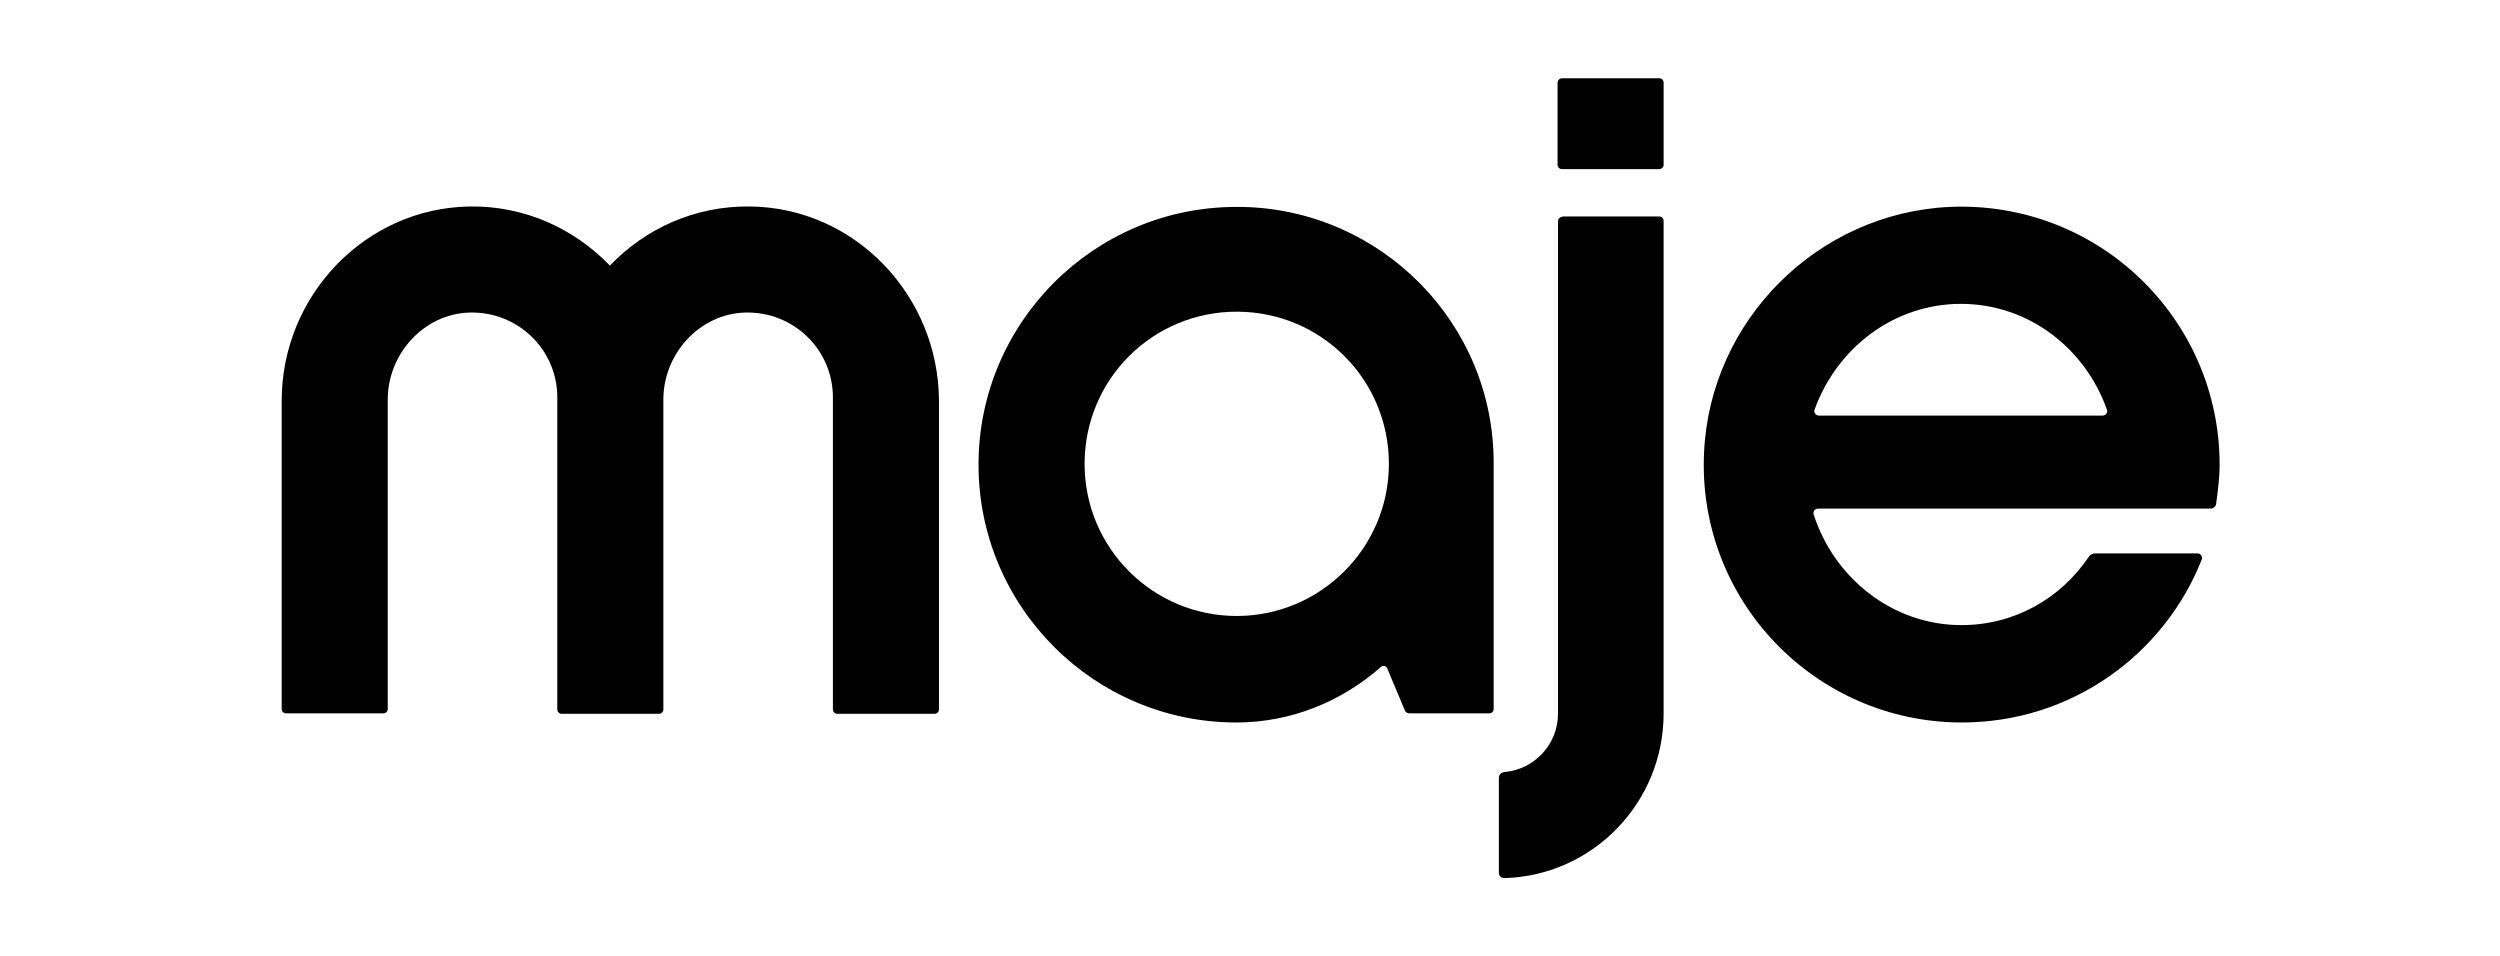
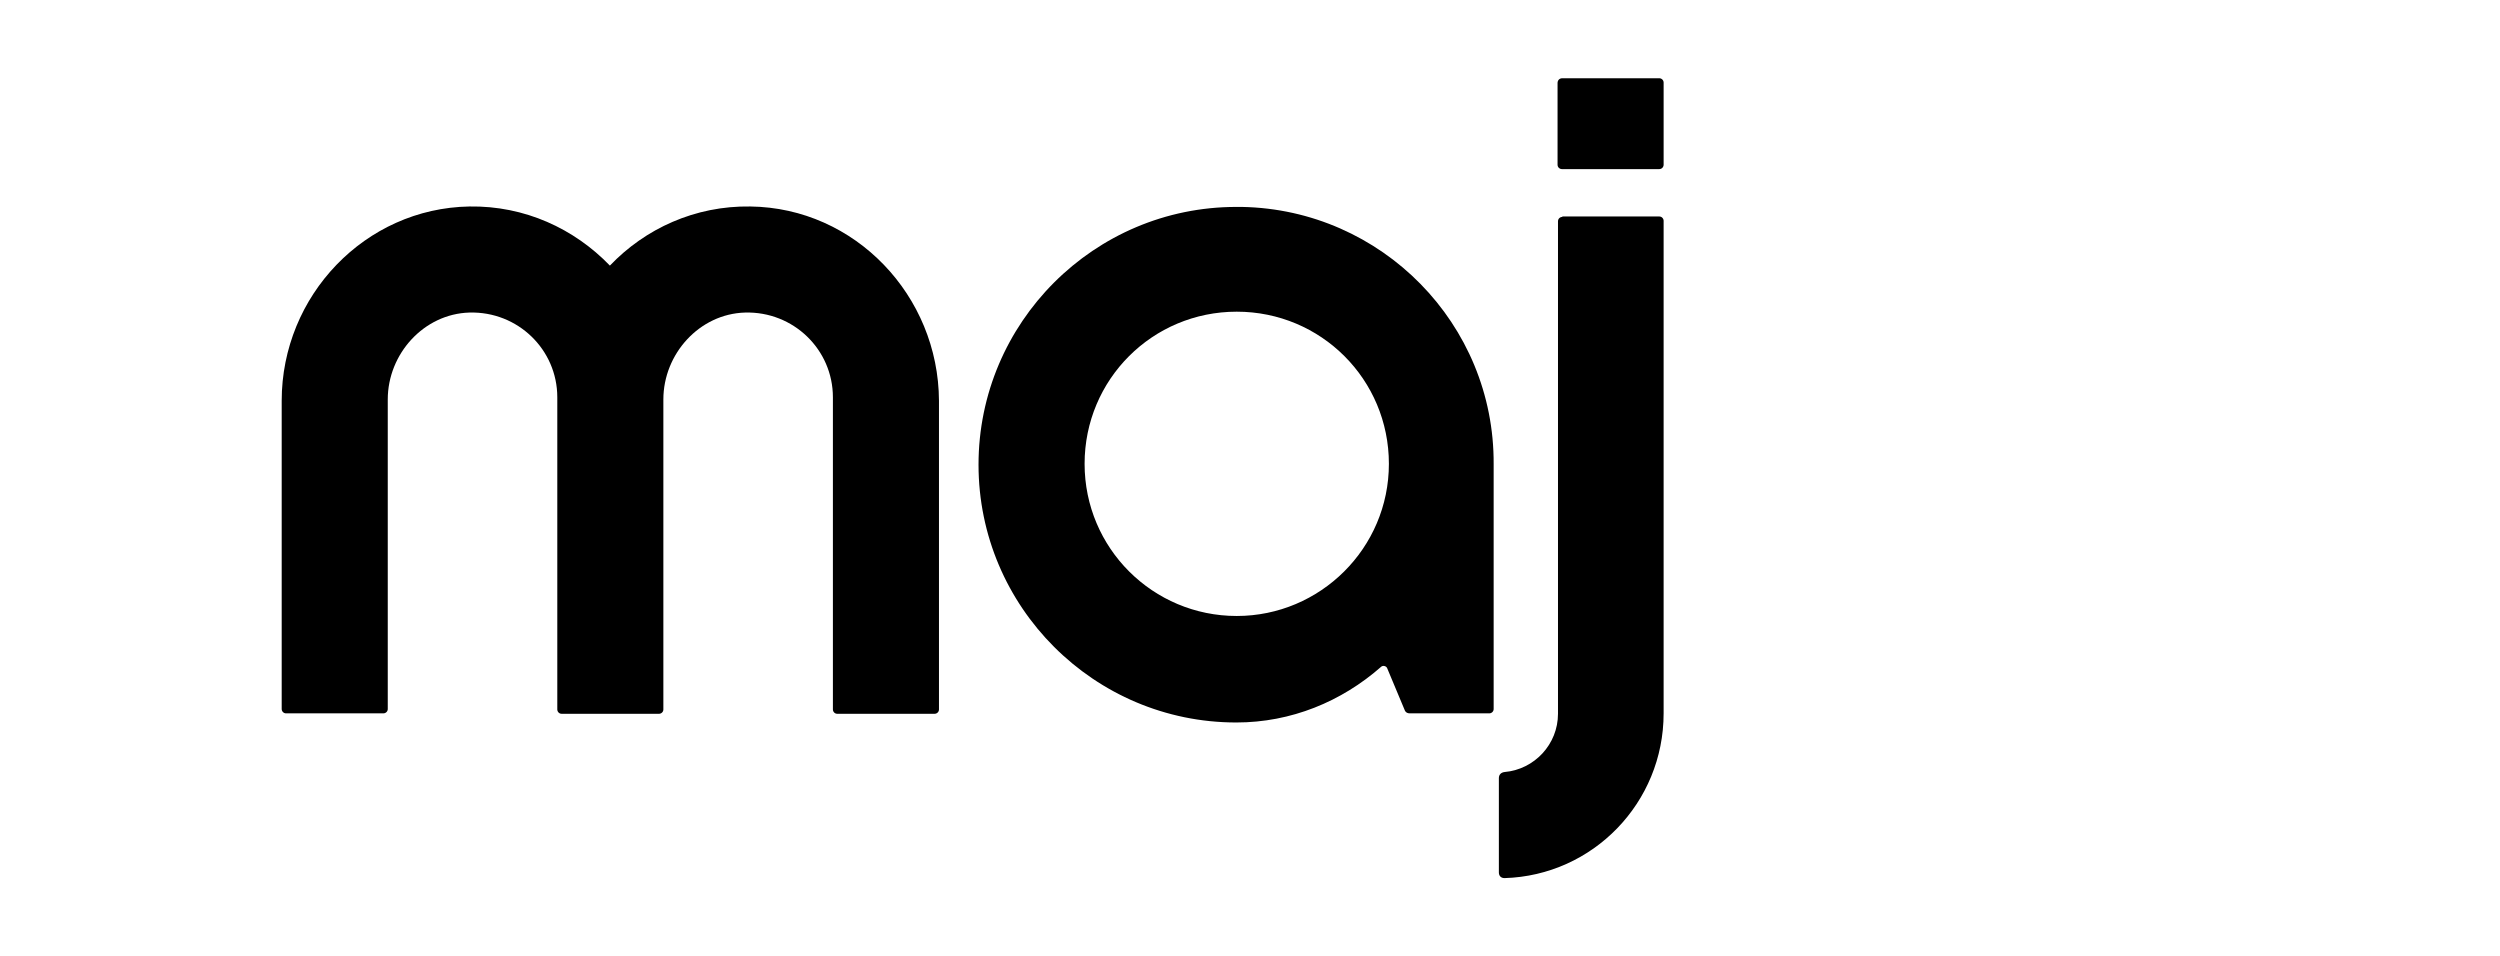
<svg xmlns="http://www.w3.org/2000/svg" xml:space="preserve" style="enable-background:new 0 0 575.1 220;" viewBox="0 0 575.1 220" y="0px" x="0px" id="Calque_1" version="1.1">
  <style type="text/css">
	.st0{fill:none;}
</style>
  <g id="Calque_1-2">
    <path d="M172.6,47.5c-12.7-0.2-24.2,5.1-32.3,13.6c-8.2-8.5-19.6-13.8-32.3-13.6C84,47.9,64.8,68,64.8,92.2v70.9c0,0.5,0.4,1,1,1   h22.4c0.5,0,1-0.4,1-1V91.9c0-10.5,8.3-19.7,18.8-20c11.1-0.3,20.2,8.5,20.2,19.5v71.8c0,0.5,0.4,1,1,1h22.4c0.5,0,1-0.4,1-1V91.9   c0-10.5,8.3-19.7,18.8-20c11.1-0.3,20.2,8.5,20.2,19.5v71.8c0,0.5,0.4,1,1,1h22.4c0.5,0,1-0.4,1-1v-71   C215.9,68,196.7,47.8,172.6,47.5L172.6,47.5L172.6,47.5L172.6,47.5z" />
    <path d="M285.7,47.6c-0.4,0-0.9,0-1.3,0c-32.7,0-59.3,26.6-59.3,59.3s26.6,59.3,59.3,59.3c12.6,0,24.2-4.8,33.3-12.8   c0.4-0.4,1.2-0.2,1.4,0.3l4.1,9.8c0.2,0.4,0.6,0.6,1.1,0.6h18.3c0.5,0,1-0.4,1-1v-56.3C343.8,74.5,317.8,48.2,285.7,47.6   L285.7,47.6L285.7,47.6z M284.5,141.7c-19.3,0-35-15.6-35-35s15.6-35,35-35c19.4,0,35,15.6,35,35S303.7,141.7,284.5,141.7   L284.5,141.7z" />
    <path d="M359.4,18h22.3c0.5,0,1,0.4,1,1v18.9c0,0.5-0.4,1-1,1h-22.4c-0.5,0-1-0.4-1-1V19.1C358.3,18.5,358.7,18,359.4,18z" />
    <path d="M359.4,49.9c-0.5,0-1,0.4-1,1v113.3c0,7-5.4,12.8-12.3,13.4c-0.8,0.1-1.3,0.6-1.3,1.4v21.7c0,0.8,0.5,1.3,1.3,1.3   c20.3-0.6,36.6-17.3,36.6-37.9V50.8c0-0.5-0.4-1-1-1H359.4L359.4,49.9z" />
    <rect height="532.4" width="752.9" class="st0" y="-156.1" x="-88.9" />
-     <path d="M508.5,117c0.6,0,1.2-0.4,1.3-1.1c0.4-3,0.8-6,0.8-9c0-33.7-28.1-60.8-62.1-59.3c-30.3,1.4-55.1,26-56.5,56.5   c-1.6,34,25.6,62.1,59.3,62.1c25.1,0,46.5-15.5,55.2-37.5c0.2-0.6-0.2-1.4-1-1.4H482c-0.6,0-1.2,0.3-1.5,0.8   c-6.5,9.6-17.1,15.7-29.3,15.7c-15.8,0-29.3-10.8-34-25.5c-0.2-0.6,0.3-1.3,1-1.3L508.5,117L508.5,117L508.5,117L508.5,117z    M451.1,69.9c15.5,0,28.6,10.2,33.6,24.4c0.2,0.6-0.3,1.3-1,1.3h-65.3c-0.6,0-1.2-0.6-1-1.3C422.5,80.1,435.6,69.9,451.1,69.9   L451.1,69.9z" />
  </g>
</svg>